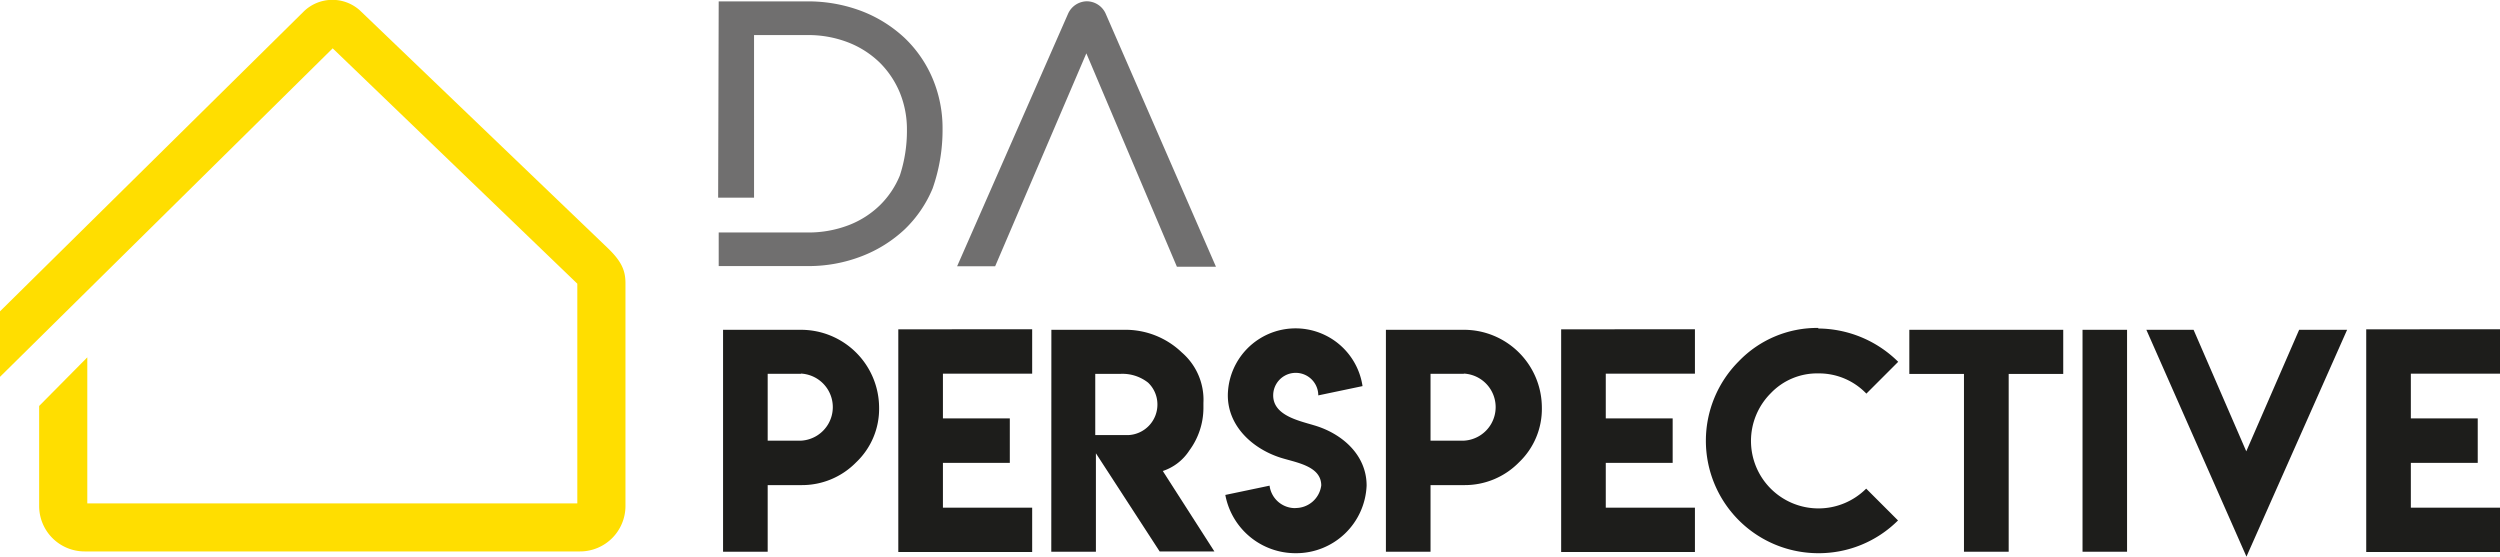
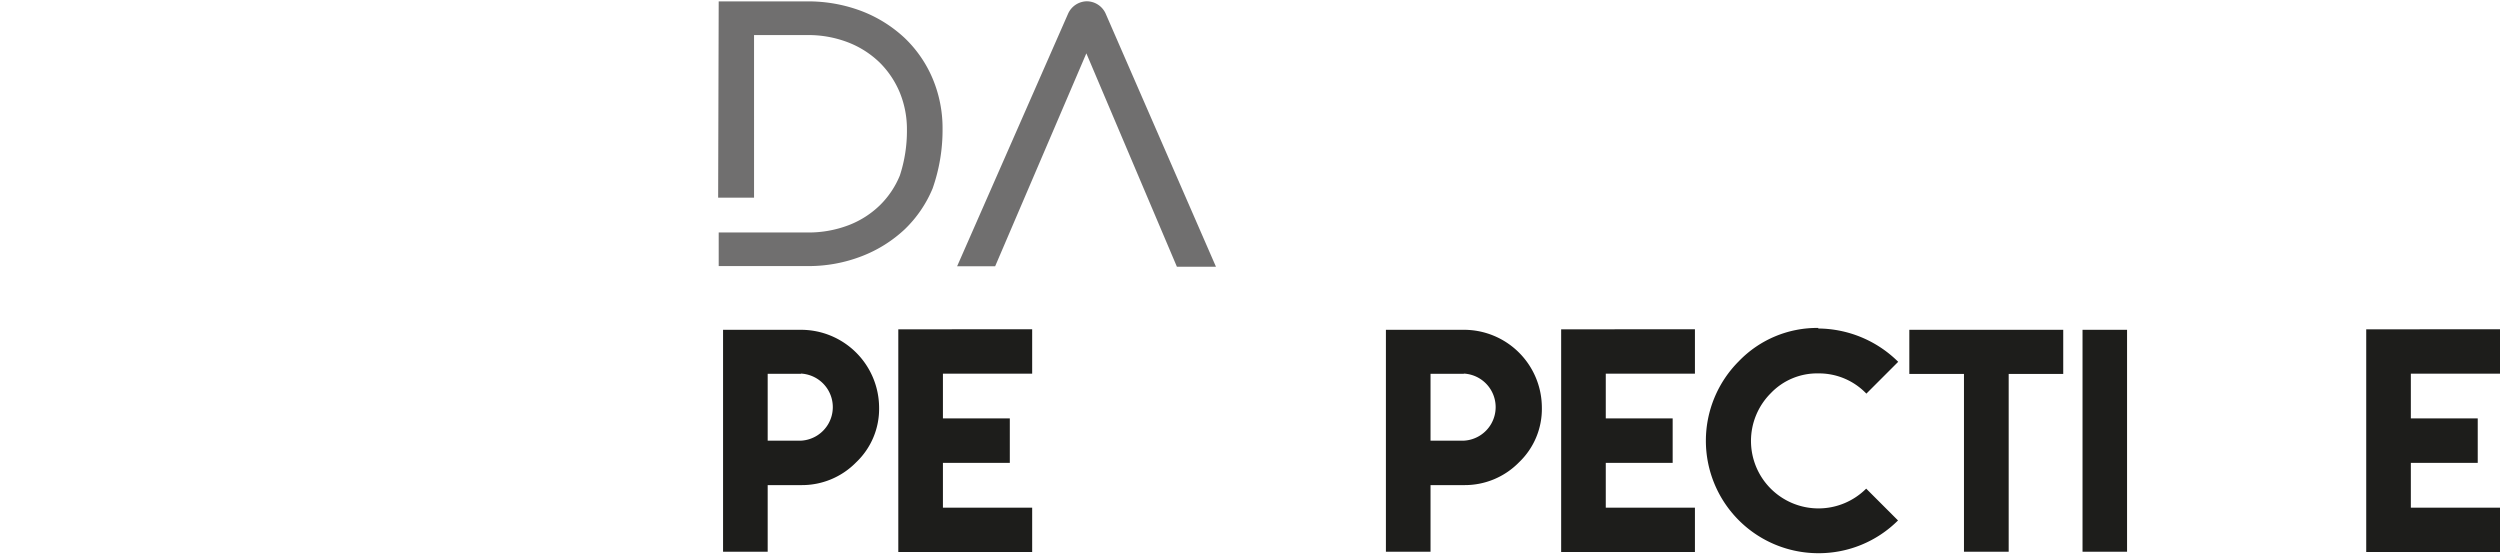
<svg xmlns="http://www.w3.org/2000/svg" viewBox="0 0 269.48 60">
  <defs>
    <style>.bfcbdba1-9714-40d1-8981-188bab5ebe00{fill:#706f6f;}.b206e4ca-5123-4449-917a-b35b5a0efbeb{fill:#1d1d1b;}.b4e3e0cb-c5e1-483a-8372-861258418c39{fill:#ffde00;}</style>
  </defs>
  <title>daperspective</title>
  <path class="bfcbdba1-9714-40d1-8981-188bab5ebe00" d="M97.51,4.09a14.25,14.25,0,0,0-4.65-2.9A16.22,16.22,0,0,0,87,.15H77.47l-.06,21.16h3.87V3.78H87a11.91,11.91,0,0,1,4.5.82,10.12,10.12,0,0,1,3.36,2.18A9.9,9.9,0,0,1,97,10a10.44,10.44,0,0,1,.76,4A15.44,15.44,0,0,1,97,18.91a9.55,9.55,0,0,1-2.13,3.19,9.92,9.92,0,0,1-3.36,2.16,12.11,12.11,0,0,1-4.5.8H77.47v3.62H87a15.81,15.81,0,0,0,5.88-1.06,14.27,14.27,0,0,0,4.65-2.91,13.07,13.07,0,0,0,3-4.4,19,19,0,0,0,1.07-6.41,13.77,13.77,0,0,0-1.07-5.43A13.09,13.09,0,0,0,97.51,4.09Z" />
  <path class="bfcbdba1-9714-40d1-8981-188bab5ebe00" d="M117.13.14h0a2.25,2.25,0,0,0-2,1.34L103.17,28.7h4.1L117.1,5.75l9.76,23h4.21L119.19,1.49A2.24,2.24,0,0,0,117.13.14Z" />
  <path class="b206e4ca-5123-4449-917a-b35b5a0efbeb" d="M77.94,52.29V35.55h8.4a8.42,8.42,0,0,1,8.42,8.38,7.94,7.94,0,0,1-2.48,5.91,8.16,8.16,0,0,1-5.94,2.45H82.75v7.18H77.94Zm8.4-12H82.75v7.21l3.59,0a3.62,3.62,0,0,0,0-7.23Z" />
  <path class="b206e4ca-5123-4449-917a-b35b5a0efbeb" d="M111.26,35.49v4.79h-9.62V45.1h7.21v4.79h-7.21v4.83h9.62V59.5H96.83v-24Z" />
-   <path class="b206e4ca-5123-4449-917a-b35b5a0efbeb" d="M113.33,35.55h7.81A8.77,8.77,0,0,1,127.4,38a6.73,6.73,0,0,1,2.32,5.43V44a7.75,7.75,0,0,1-1.52,4.56,5.44,5.44,0,0,1-2.86,2.21l5.56,8.67H125l-6.87-10.58V59.47h-4.81Zm11.43,8a3.24,3.24,0,0,0-1-2.3,4.46,4.46,0,0,0-3-.95h-2.7v6.6H120v0h1.6A3.29,3.29,0,0,0,124.76,43.56Z" />
-   <path class="b206e4ca-5123-4449-917a-b35b5a0efbeb" d="M139.63,54.76a2.79,2.79,0,0,0,2.79-2.43c0-2.19-2.93-2.49-4.58-3.06-2.92-1-5.49-3.39-5.49-6.65a7.3,7.3,0,0,1,14.52-1l-4.77,1a2.43,2.43,0,1,0-4.86,0c0,2.15,2.73,2.72,4.39,3.22,3,.87,5.68,3.17,5.68,6.5a7.6,7.6,0,0,1-7.64,7.29,7.69,7.69,0,0,1-7.59-6.28l4.77-1a2.77,2.77,0,0,0,2.8,2.42Z" />
  <path class="b206e4ca-5123-4449-917a-b35b5a0efbeb" d="M149.39,52.29V35.55h8.4a8.4,8.4,0,0,1,8.41,8.38,7.94,7.94,0,0,1-2.47,5.91,8.17,8.17,0,0,1-5.94,2.45H154.2v7.18h-4.81Zm8.4-12H154.2v7.21l3.59,0a3.62,3.62,0,0,0,0-7.23Z" />
  <path class="b206e4ca-5123-4449-917a-b35b5a0efbeb" d="M182.7,35.49v4.79h-9.61V45.1h7.21v4.79h-7.21v4.83h9.61V59.5H168.28v-24Z" />
  <path class="b206e4ca-5123-4449-917a-b35b5a0efbeb" d="M196,59.63a12.12,12.12,0,0,1-8.56-20.7A11.71,11.71,0,0,1,196,35.35v.06A12.36,12.36,0,0,1,204.61,39l-3.43,3.43A7.07,7.07,0,0,0,196,40.25a6.9,6.9,0,0,0-5.13,2.14,7.27,7.27,0,1,0,10.29,10.28l3.43,3.43A12.09,12.09,0,0,1,196,59.63Z" />
  <path class="b206e4ca-5123-4449-917a-b35b5a0efbeb" d="M222.4,35.55v4.76h-5.88V59.47H211.7V40.31h-5.89V35.55Z" />
  <path class="b206e4ca-5123-4449-917a-b35b5a0efbeb" d="M224.48,35.55h4.8V59.47h-4.8Z" />
-   <path class="b206e4ca-5123-4449-917a-b35b5a0efbeb" d="M242.15,60,231.36,35.55h5.09l5.68,13.1,5.7-13.1H253Z" />
  <path class="b206e4ca-5123-4449-917a-b35b5a0efbeb" d="M269.48,35.49v4.79h-9.61V45.1h7.21v4.79h-7.21v4.83h9.61V59.5H255.06v-24Z" />
-   <path class="b4e3e0cb-c5e1-483a-8372-861258418c39" d="M38.78,1.11a4.43,4.43,0,0,0-6,.09L0,33.56v7.06L35.86,5.21,62.23,30.58V54.26H9.41l0-15.74L4.22,43.76h0V54.54a4.9,4.9,0,0,0,4.9,4.9h53.4a4.9,4.9,0,0,0,4.9-4.9l0-24c0-1.34-.38-2.33-1.92-3.81Z" />
</svg>